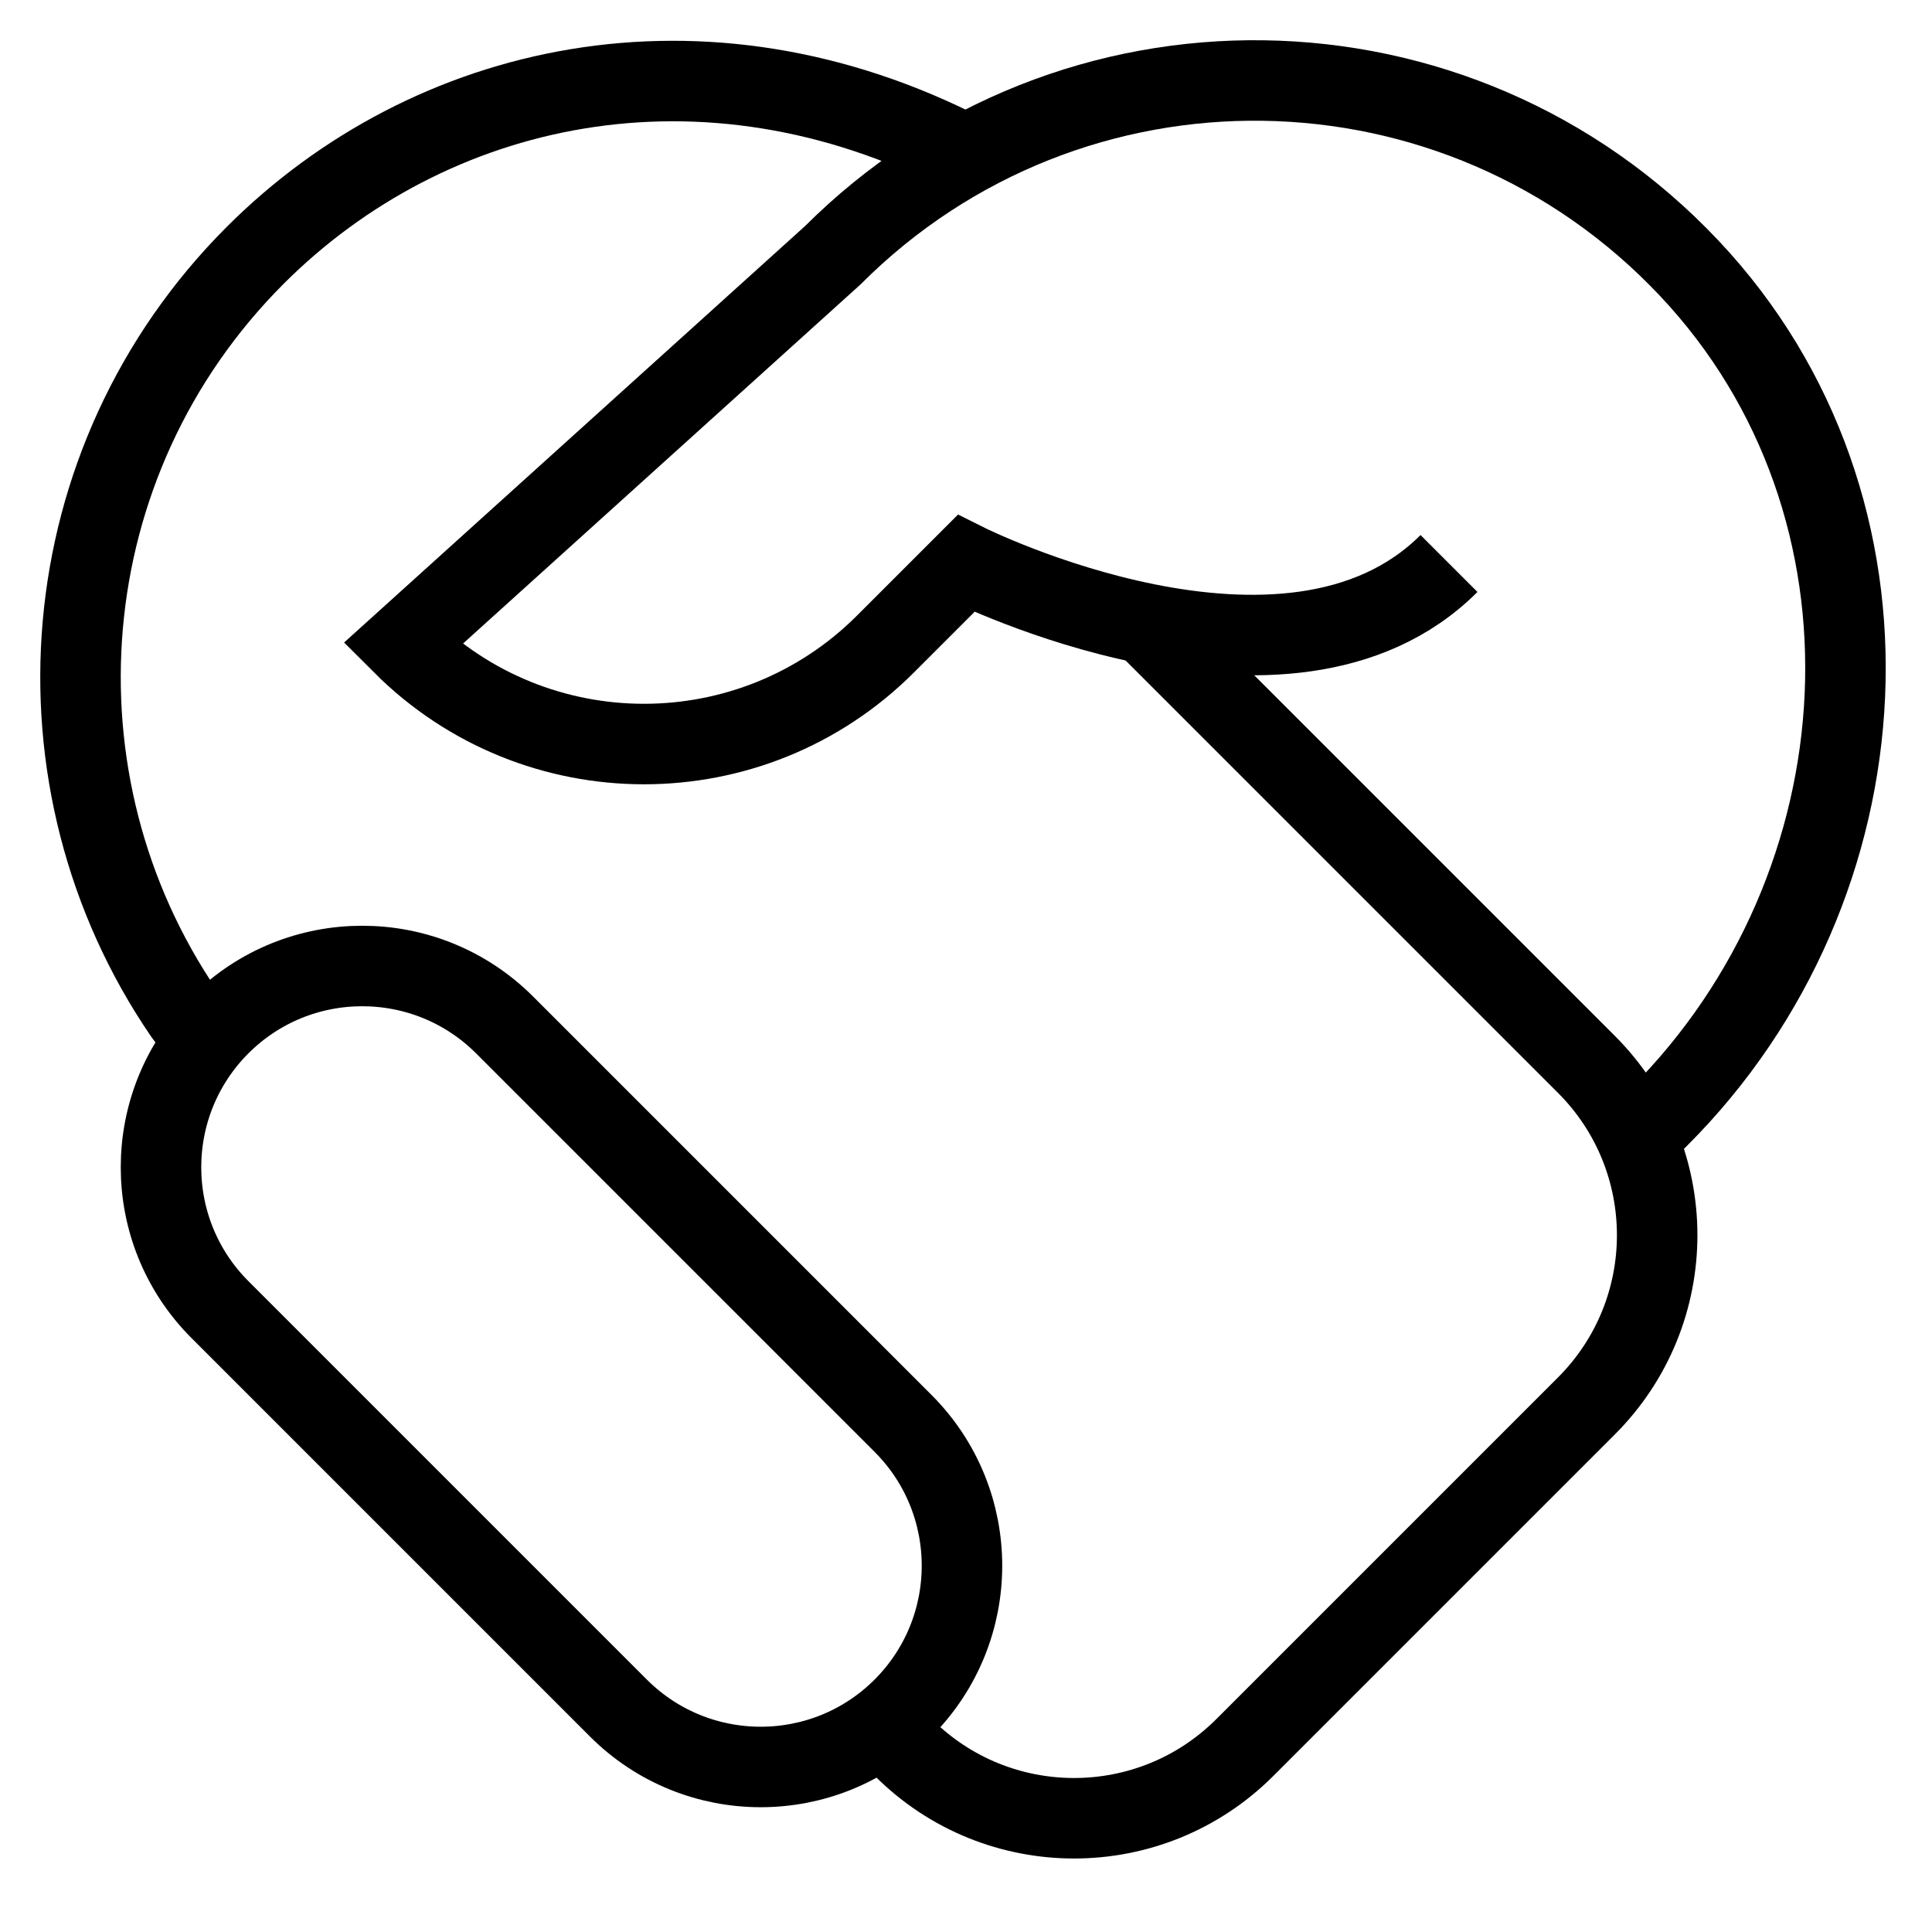
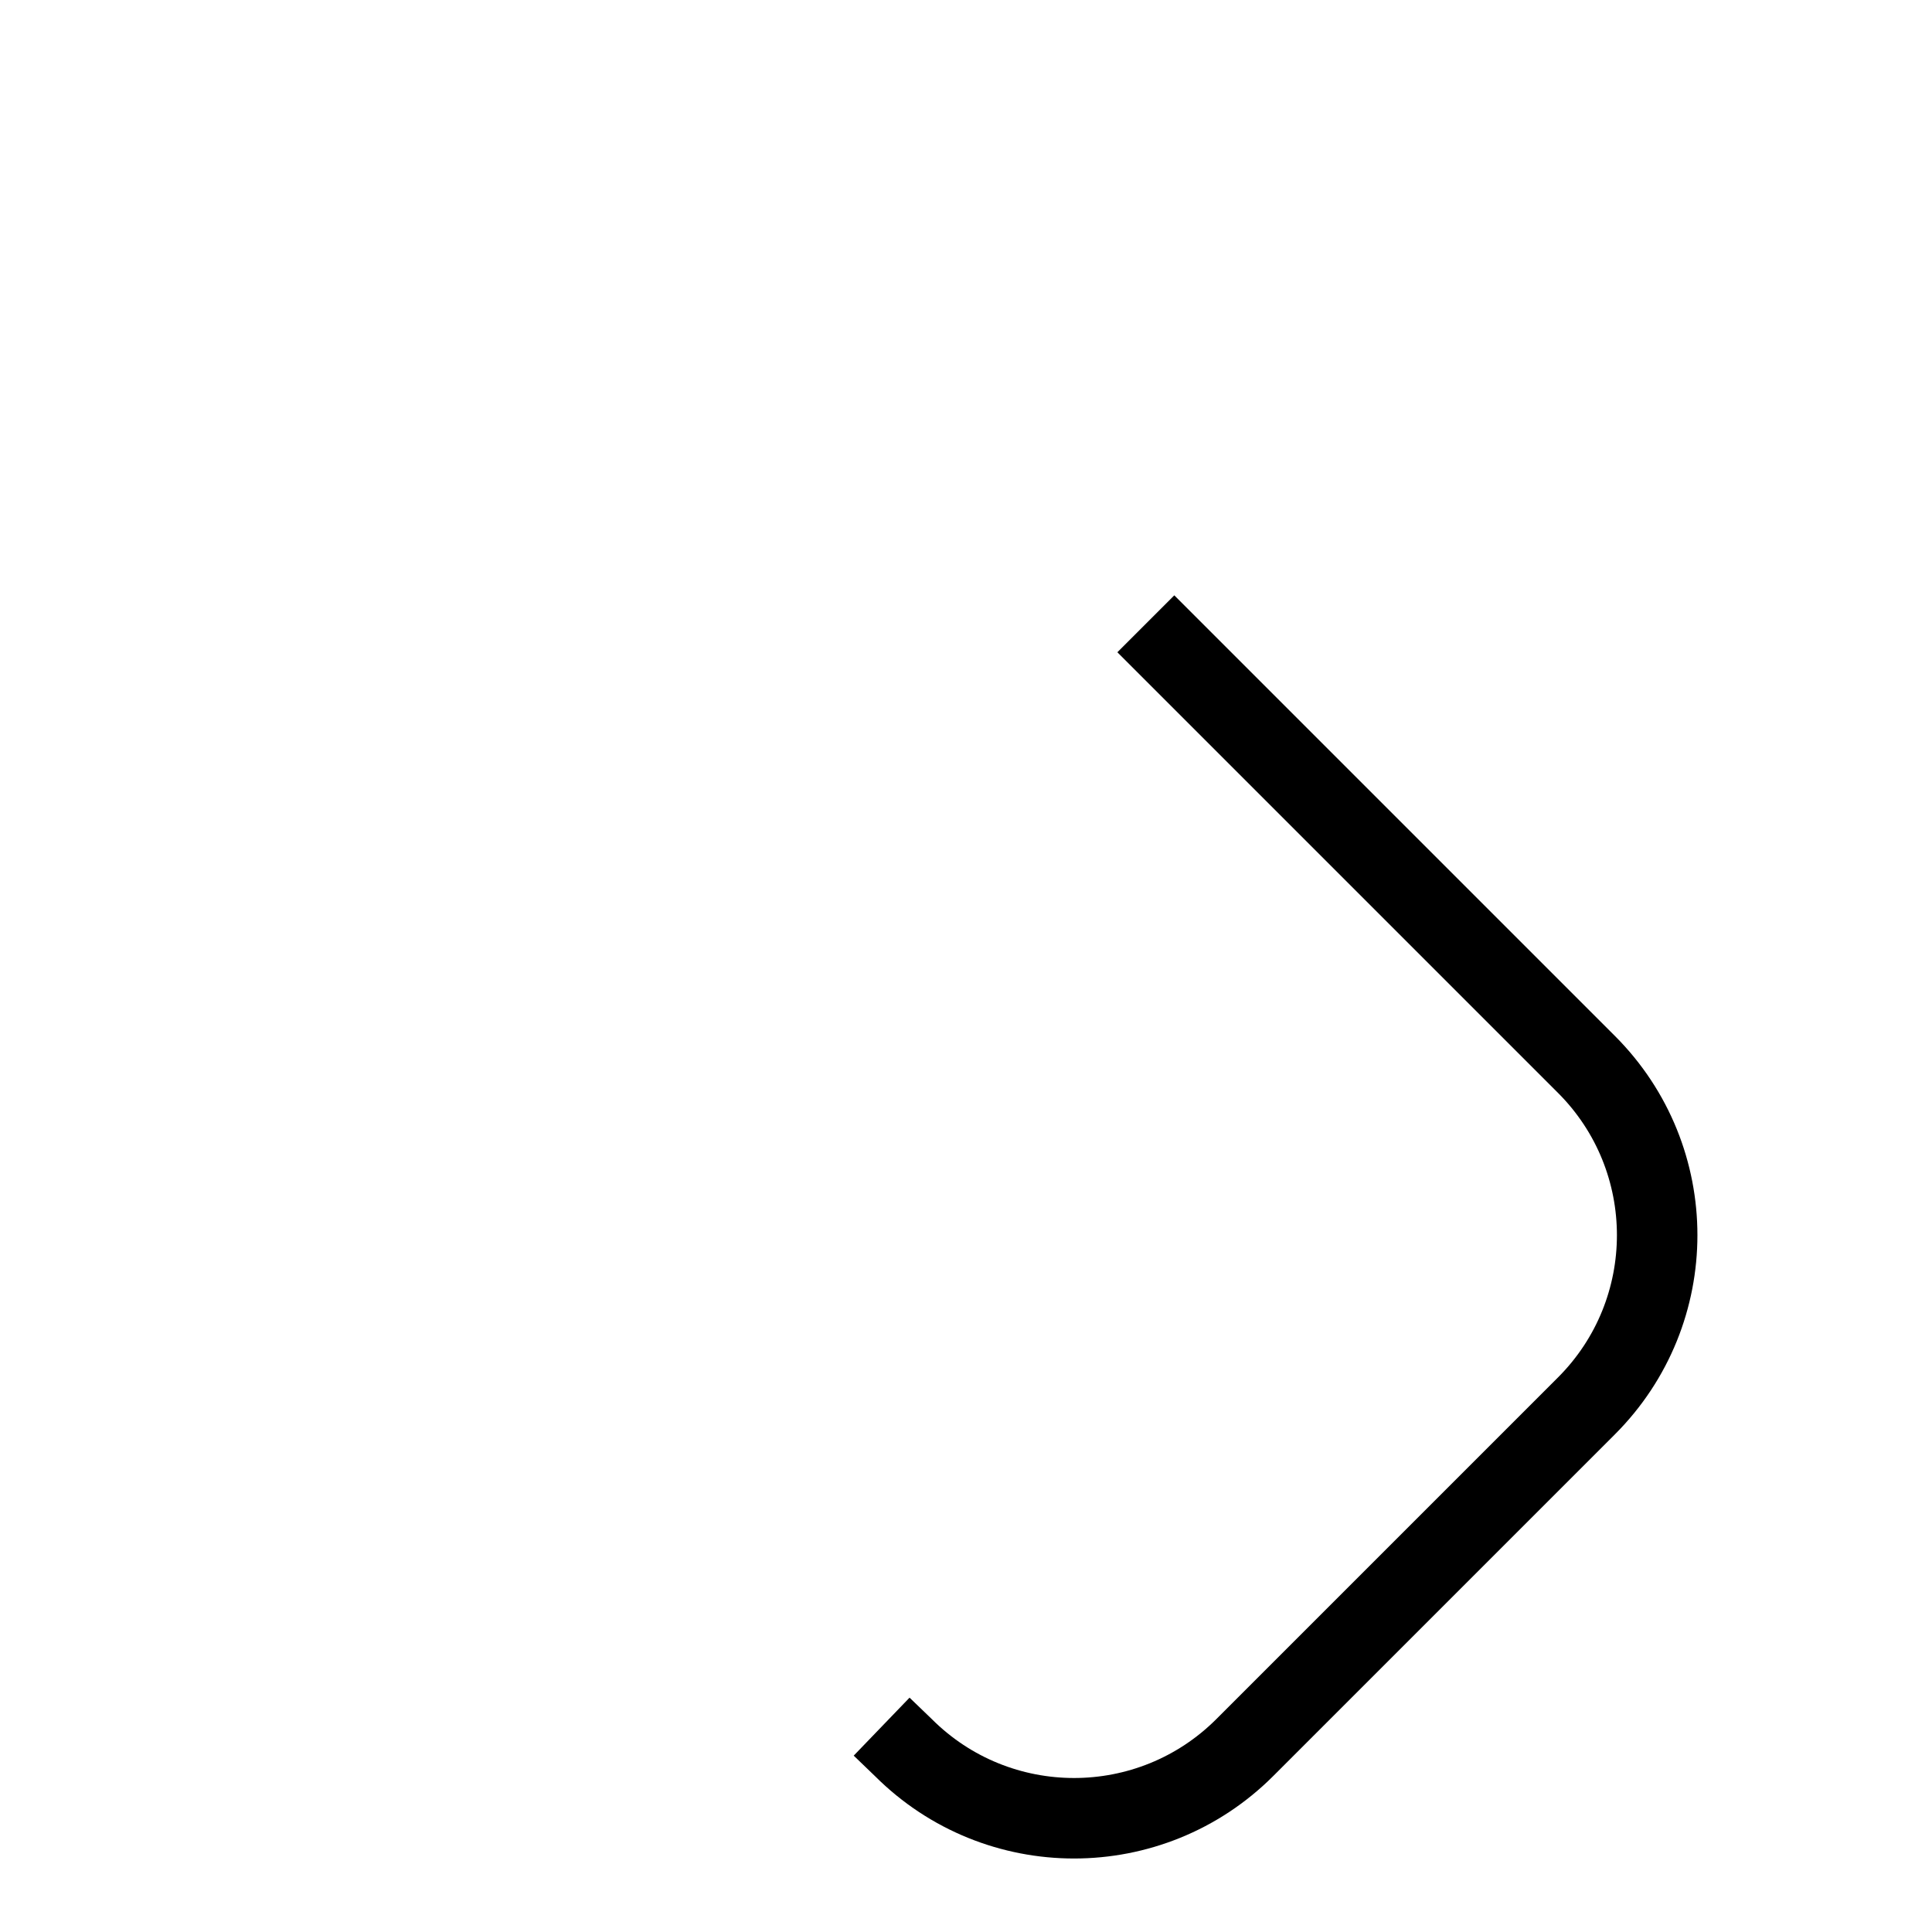
<svg xmlns="http://www.w3.org/2000/svg" id="nc_icon" version="1.1" x="0px" y="0px" viewBox="0 0 24 24" xml:space="preserve" class="brz-icon-svg">
  <g transform="translate(0, 0)" class="nc-icon-wrapper" fill="none">
-     <path data-cap="butt" fill="none" stroke="currentColor" stroke-miterlimit="10" d="M2.546,12.94l-0.259-0.35 C0.315,9.704,0.609,5.733,3.171,3.171C5.333,1.01,8.735,0.236,12,1.923" stroke-linejoin="miter" stroke-linecap="butt" />
-     <path data-cap="butt" fill="none" stroke="currentColor" stroke-miterlimit="10" d="M18,7c-2,2-6,0-6,0l-1,1 C9.343,9.657,6.657,9.657,5,8l0,0l5.345-4.829c2.949-2.949,7.763-2.894,10.642,0.164c2.783,2.955,2.492,7.67-0.379,10.54 l-0.271,0.272" stroke-linejoin="miter" stroke-linecap="butt" />
-     <path fill="none" stroke="currentColor" stroke-linecap="square" stroke-miterlimit="10" d="M7.682,21.218l-4.95-4.95 c-0.976-0.976-0.976-2.559,0-3.536l0,0c0.976-0.976,2.559-0.976,3.536,0l4.95,4.95c0.976,0.976,0.976,2.559,0,3.536l0,0 C10.241,22.194,8.658,22.194,7.682,21.218z" stroke-linejoin="miter" />
    <path data-cap="butt" fill="none" stroke="currentColor" stroke-miterlimit="10" d="M14.234,7.749l5.473,5.473 c1.172,1.172,1.172,3.071,0,4.243l-4.243,4.243c-1.172,1.172-3.071,1.172-4.243,0l-0.269-0.259" stroke-linejoin="miter" stroke-linecap="butt" />
  </g>
</svg>